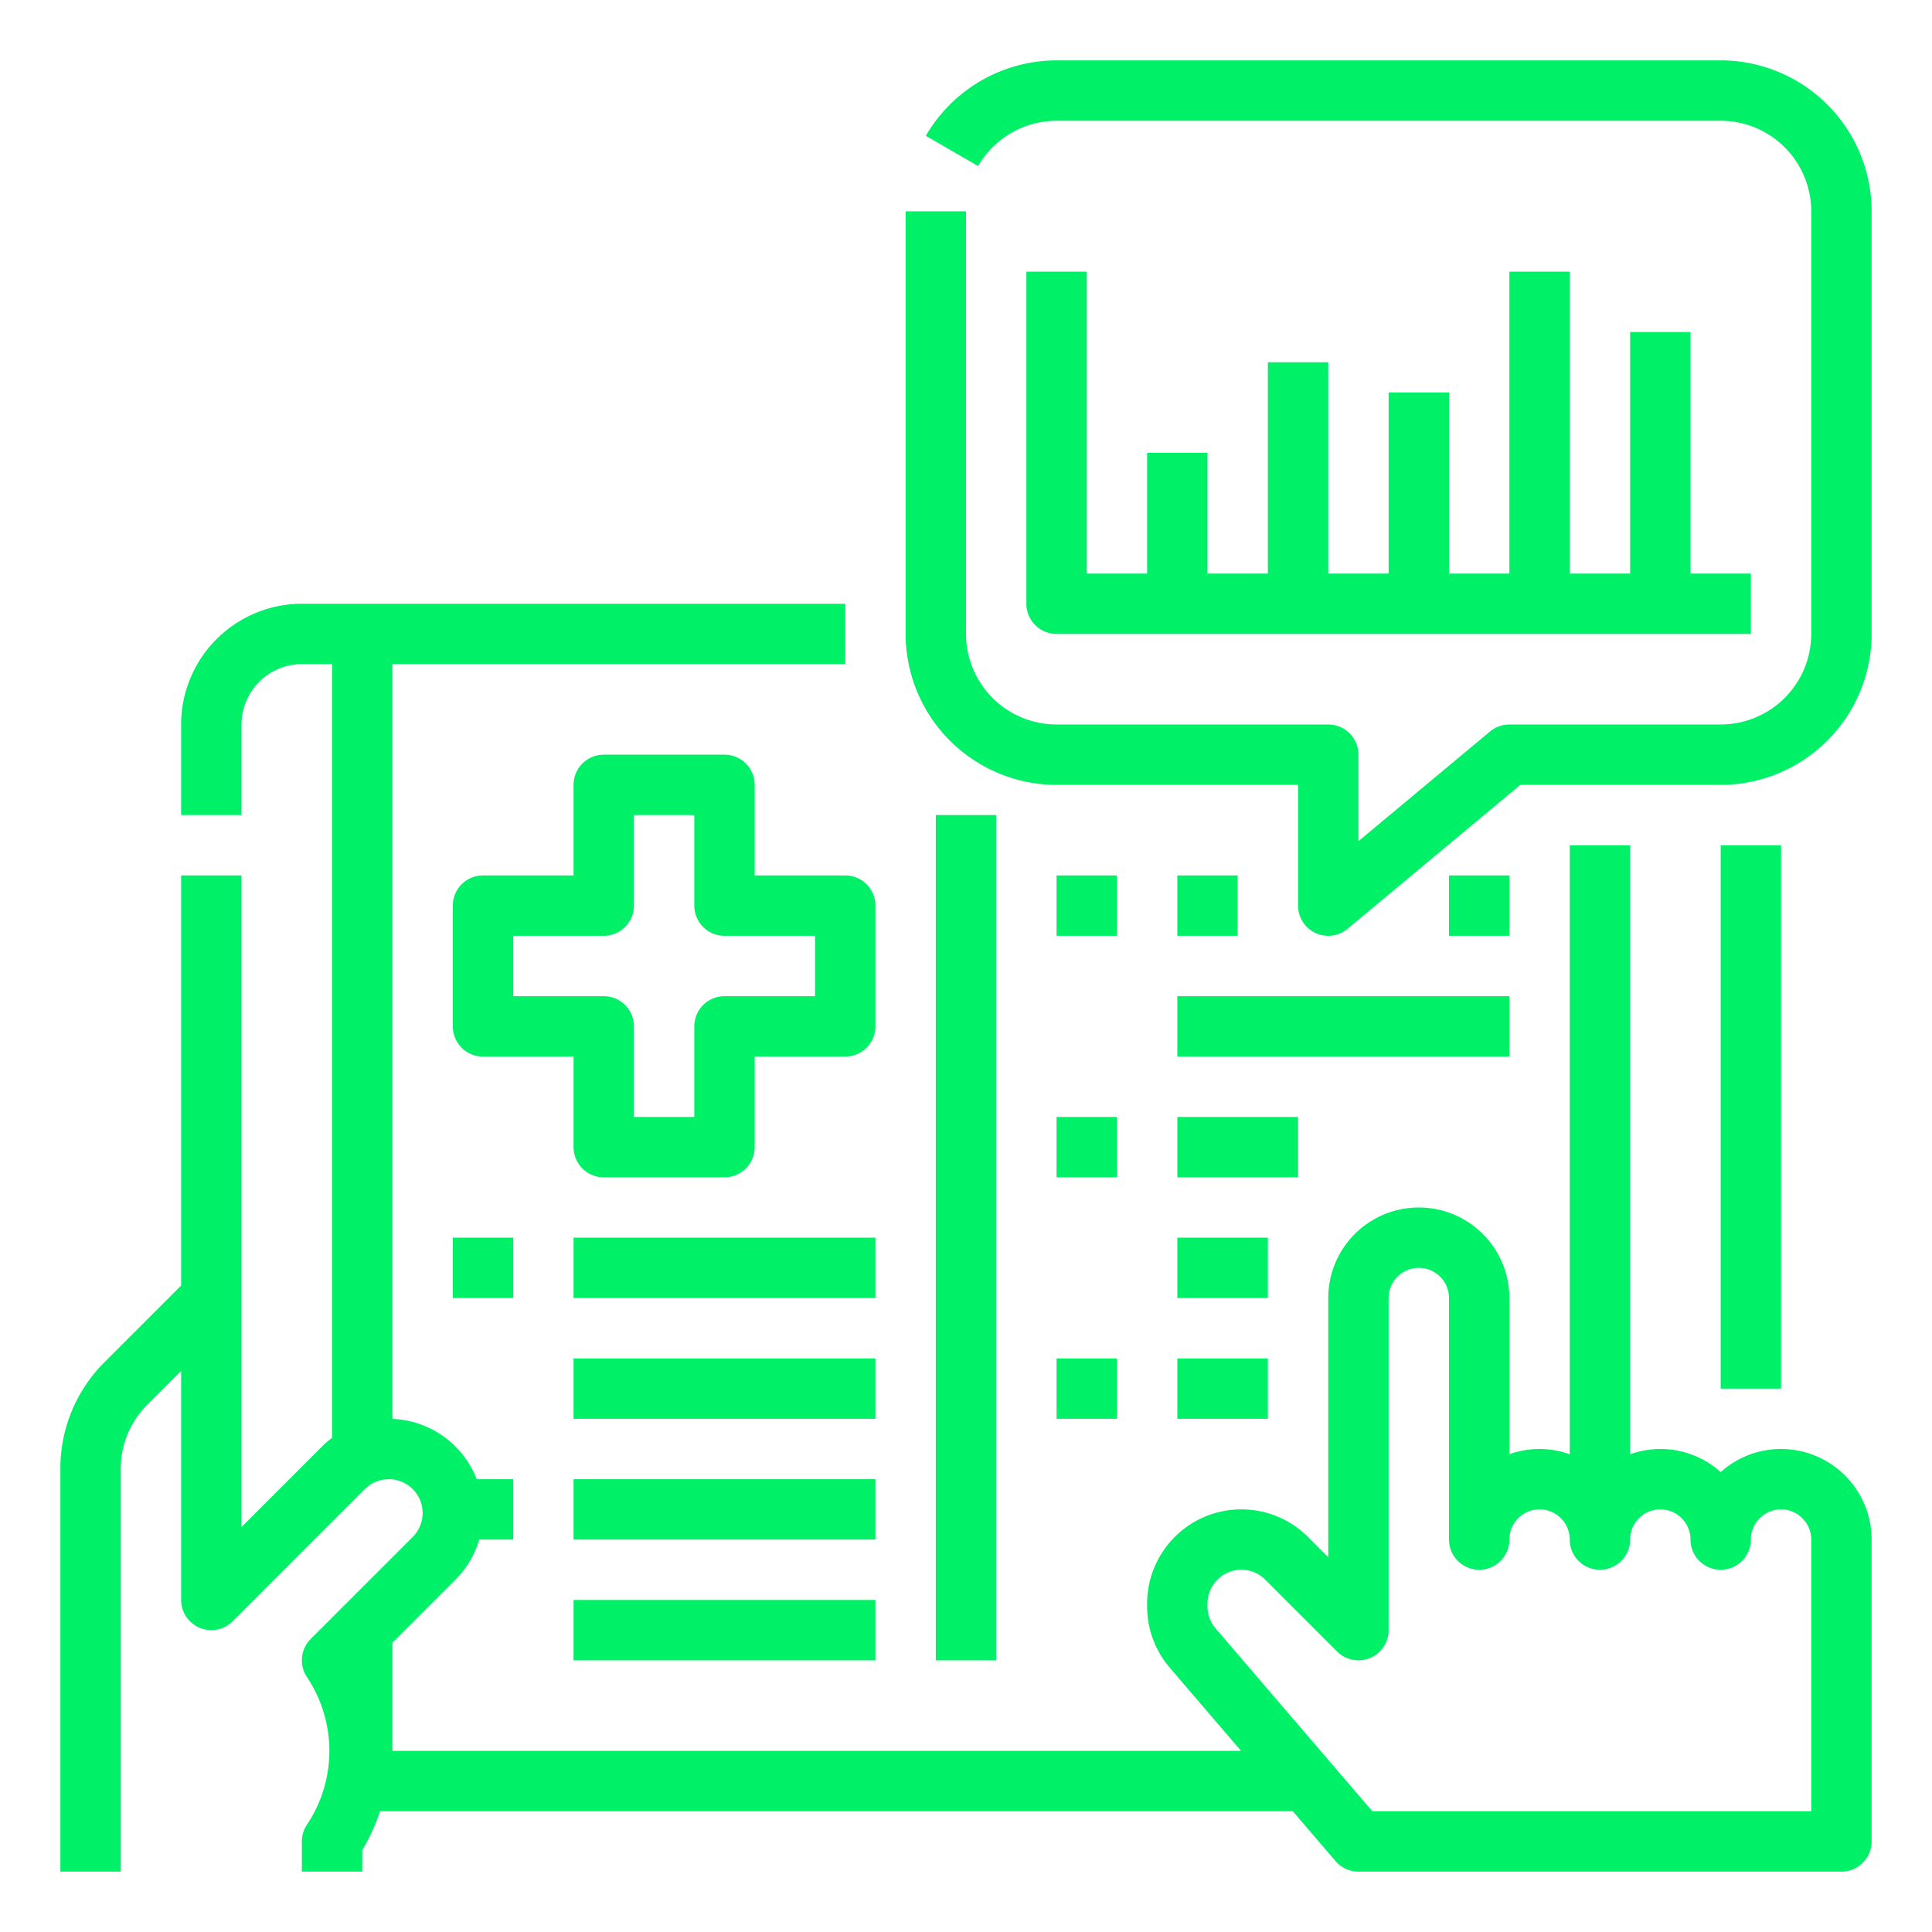
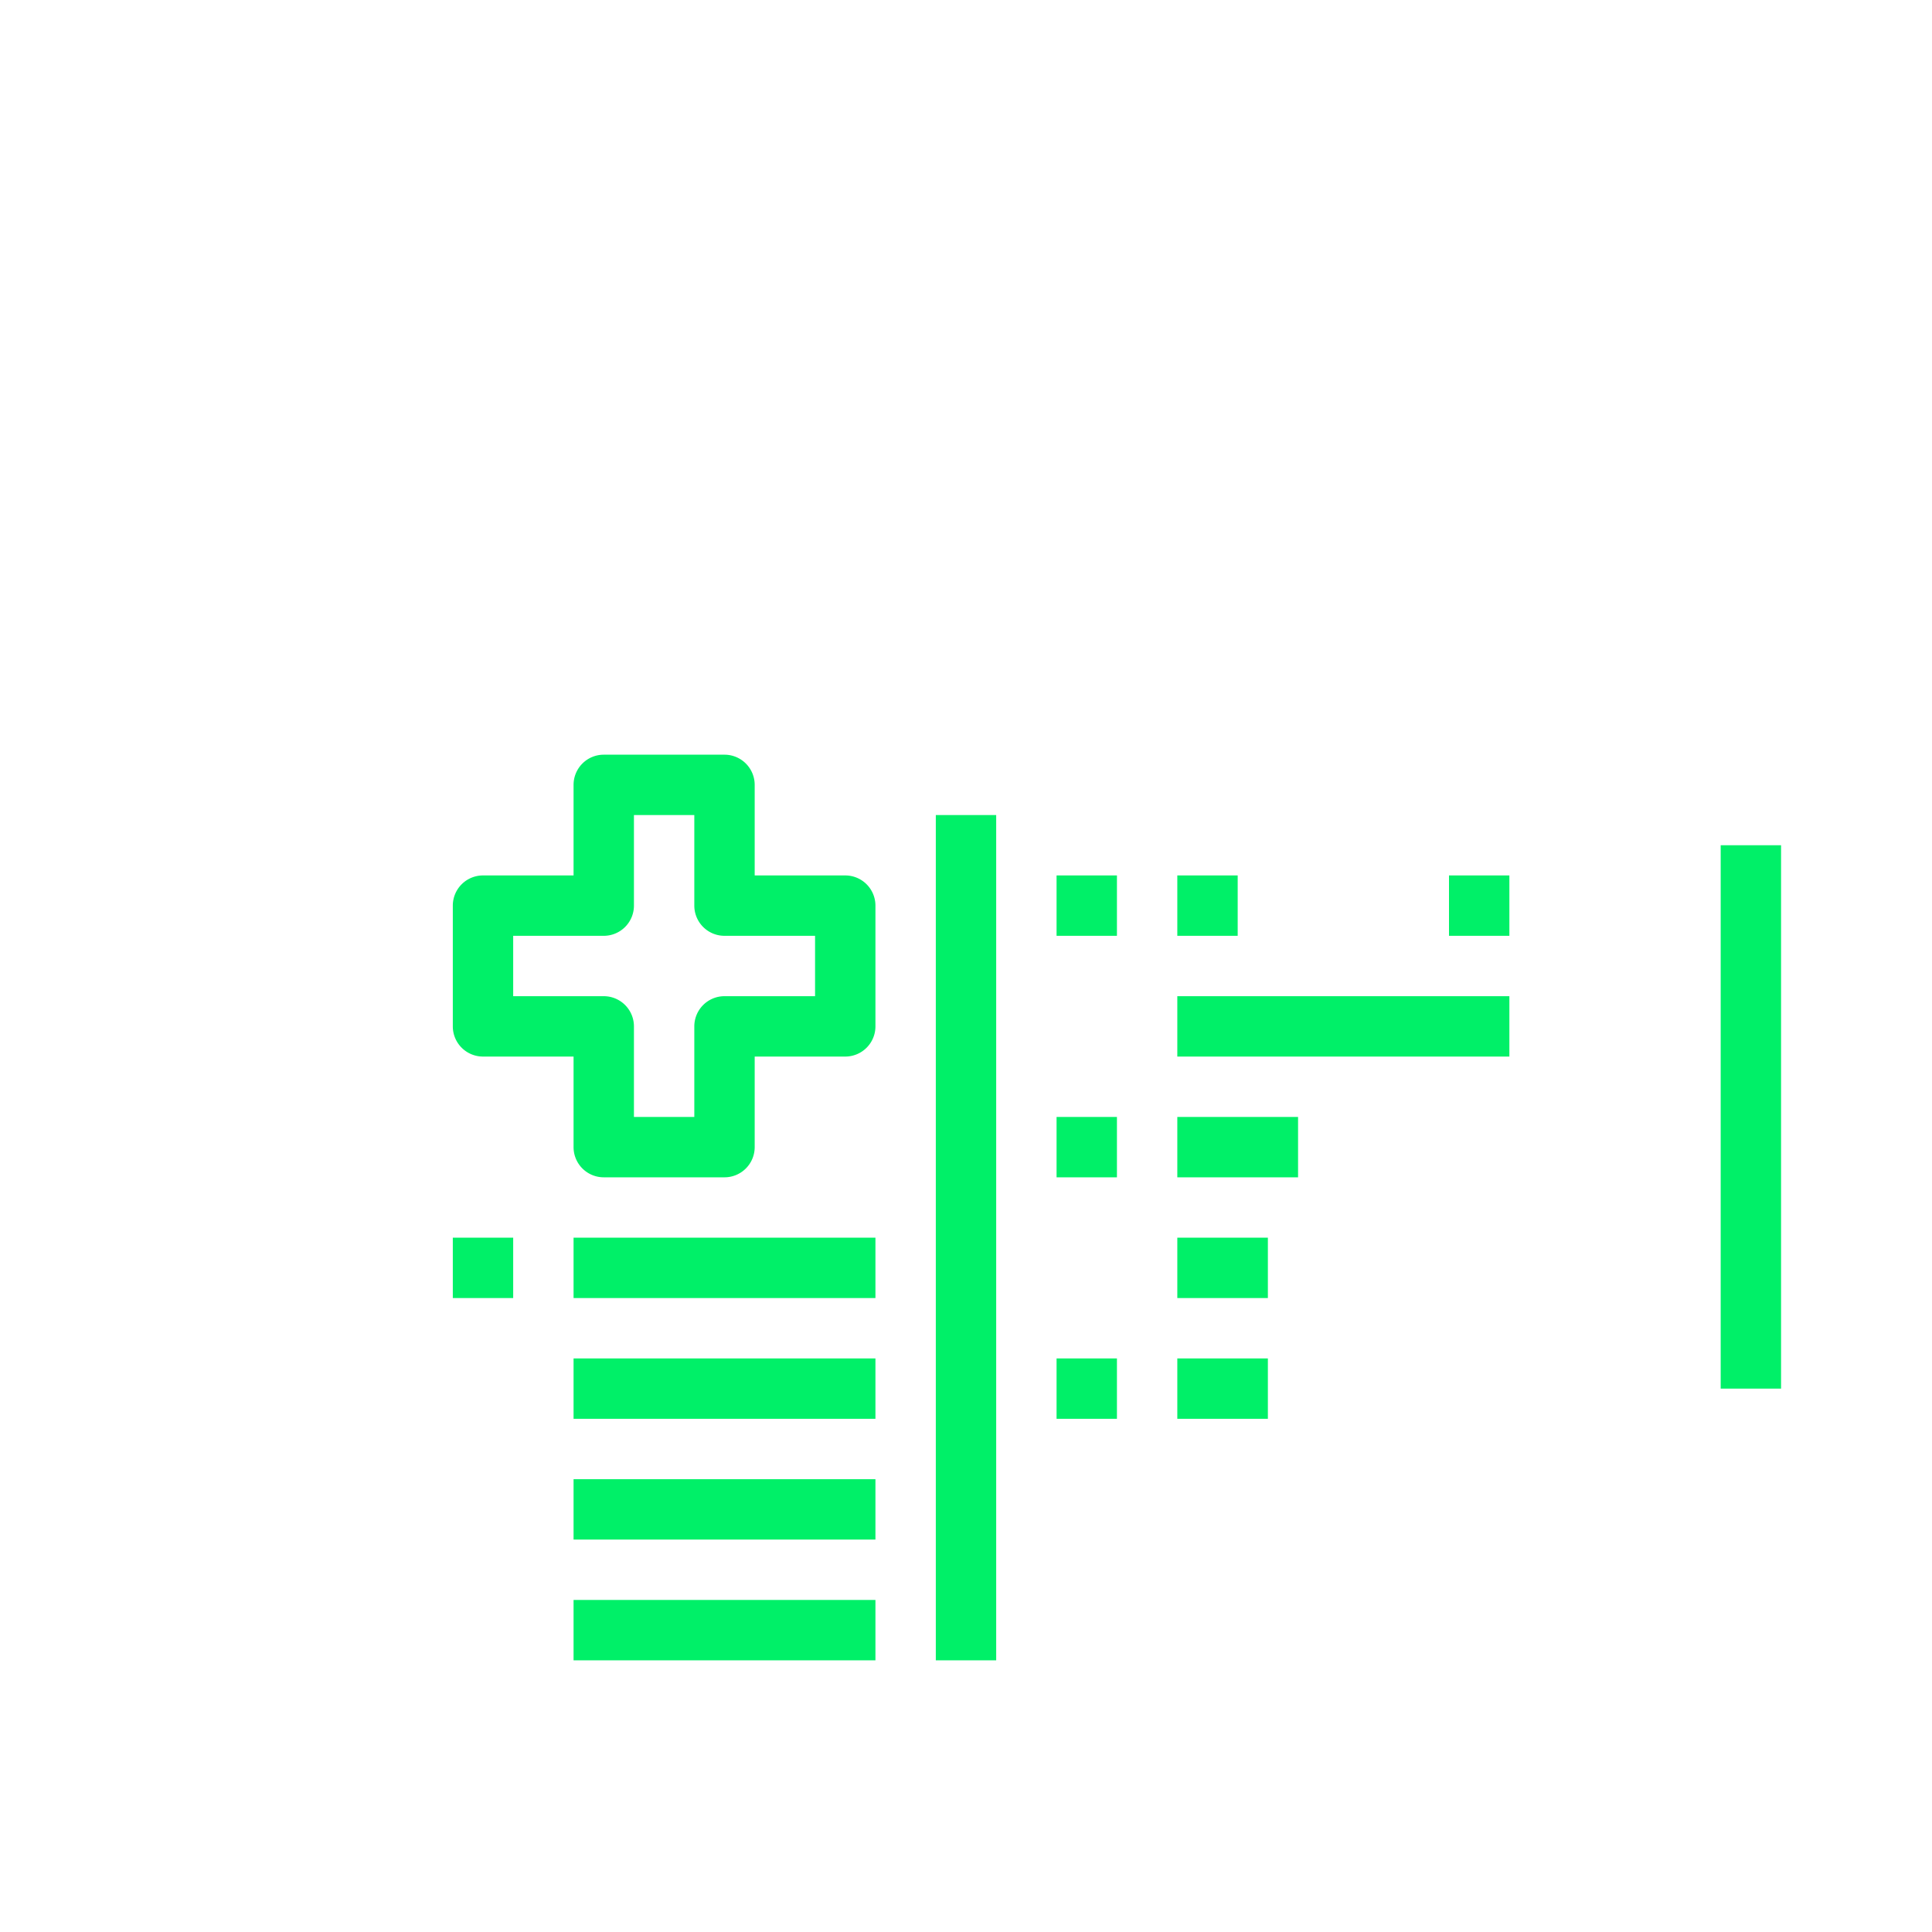
<svg xmlns="http://www.w3.org/2000/svg" width="512" height="512" x="0" y="0" viewBox="0 0 512 512" style="enable-background:new 0 0 512 512" xml:space="preserve" class="">
  <g>
    <path d="M456 224h16v144h-16zM200 232v-24a8 8 0 0 0-8-8h-32a8 8 0 0 0-8 8v24h-24a8 8 0 0 0-8 8v32a8 8 0 0 0 8 8h24v24a8 8 0 0 0 8 8h32a8 8 0 0 0 8-8v-24h24a8 8 0 0 0 8-8v-32a8 8 0 0 0-8-8zm16 32h-24a8 8 0 0 0-8 8v24h-16v-24a8 8 0 0 0-8-8h-24v-16h24a8 8 0 0 0 8-8v-24h16v24a8 8 0 0 0 8 8h24zM248 216h16v224h-16zM120 328h16v16h-16zM152 328h80v16h-80zM152 360h80v16h-80zM152 392h80v16h-80zM152 424h80v16h-80zM280 232h16v16h-16zM312 232h16v16h-16zM384 232h16v16h-16zM312 264h88v16h-88zM280 296h16v16h-16zM312 296h32v16h-32zM312 328h24v16h-24zM280 360h16v16h-16zM312 360h24v16h-24z" fill="#00f068" opacity="1" data-original="#000000" class="" />
-     <path d="M472 384a23.9 23.9 0 0 0-16 6.126 23.857 23.857 0 0 0-24-4.731V224h-16v161.4a23.83 23.83 0 0 0-16-.024V344a24 24 0 0 0-48 0v68.687l-5.373-5.373A24.97 24.97 0 0 0 304 424.971v.751a24.99 24.99 0 0 0 6.011 16.251L328.891 464H104v-28.686l16.686-16.687A24.835 24.835 0 0 0 127 408h9v-16h-9.673A25.011 25.011 0 0 0 104 376.025V176h120v-16H80a32.036 32.036 0 0 0-32 32v24h16v-24a16.019 16.019 0 0 1 16-16h8v205.03a25.247 25.247 0 0 0-2.627 2.284L64 404.687V232H48v108.687l-20.284 20.284A39.735 39.735 0 0 0 16 389.255V496h16V389.255a23.847 23.847 0 0 1 7.029-16.971L48 363.313V424a8 8 0 0 0 13.657 5.657l35.029-35.03a8.971 8.971 0 0 1 12.687 12.687l-27.03 27.029a8 8 0 0 0-1 10.095 35.174 35.174 0 0 1 0 39.124A7.993 7.993 0 0 0 80 488v8h16v-5.687A51.386 51.386 0 0 0 100.7 480h241.91l11.32 13.207A8 8 0 0 0 360 496h128a8 8 0 0 0 8-8v-80a24.028 24.028 0 0 0-24-24zm8 96H363.68l-41.52-48.439a8.978 8.978 0 0 1-2.16-5.839v-.751a8.971 8.971 0 0 1 15.314-6.344l19.029 19.03A8 8 0 0 0 368 432v-88a8 8 0 0 1 16 0v64a8 8 0 0 0 16 0 8 8 0 0 1 16 0 8 8 0 0 0 16 0 8 8 0 0 1 16 0 8 8 0 0 0 16 0 8 8 0 0 1 16 0z" fill="#00f068" opacity="1" data-original="#000000" class="" />
-     <path d="M456 16H280a40.146 40.146 0 0 0-34.644 19.994l13.85 8.012A24.1 24.1 0 0 1 280 32h176a24.027 24.027 0 0 1 24 24v112a24.027 24.027 0 0 1-24 24h-56a8 8 0 0 0-5.122 1.854L360 222.919V200a8 8 0 0 0-8-8h-72a24.027 24.027 0 0 1-24-24V56h-16v112a40.045 40.045 0 0 0 40 40h64v32a8 8 0 0 0 13.122 6.146L402.9 208H456a40.045 40.045 0 0 0 40-40V56a40.045 40.045 0 0 0-40-40z" fill="#00f068" opacity="1" data-original="#000000" class="" />
-     <path d="M272 72v88a8 8 0 0 0 8 8h184v-16h-16V88h-16v64h-16V72h-16v80h-16v-48h-16v48h-16V96h-16v56h-16v-32h-16v32h-16V72z" fill="#00f068" opacity="1" data-original="#000000" class="" />
  </g>
</svg>